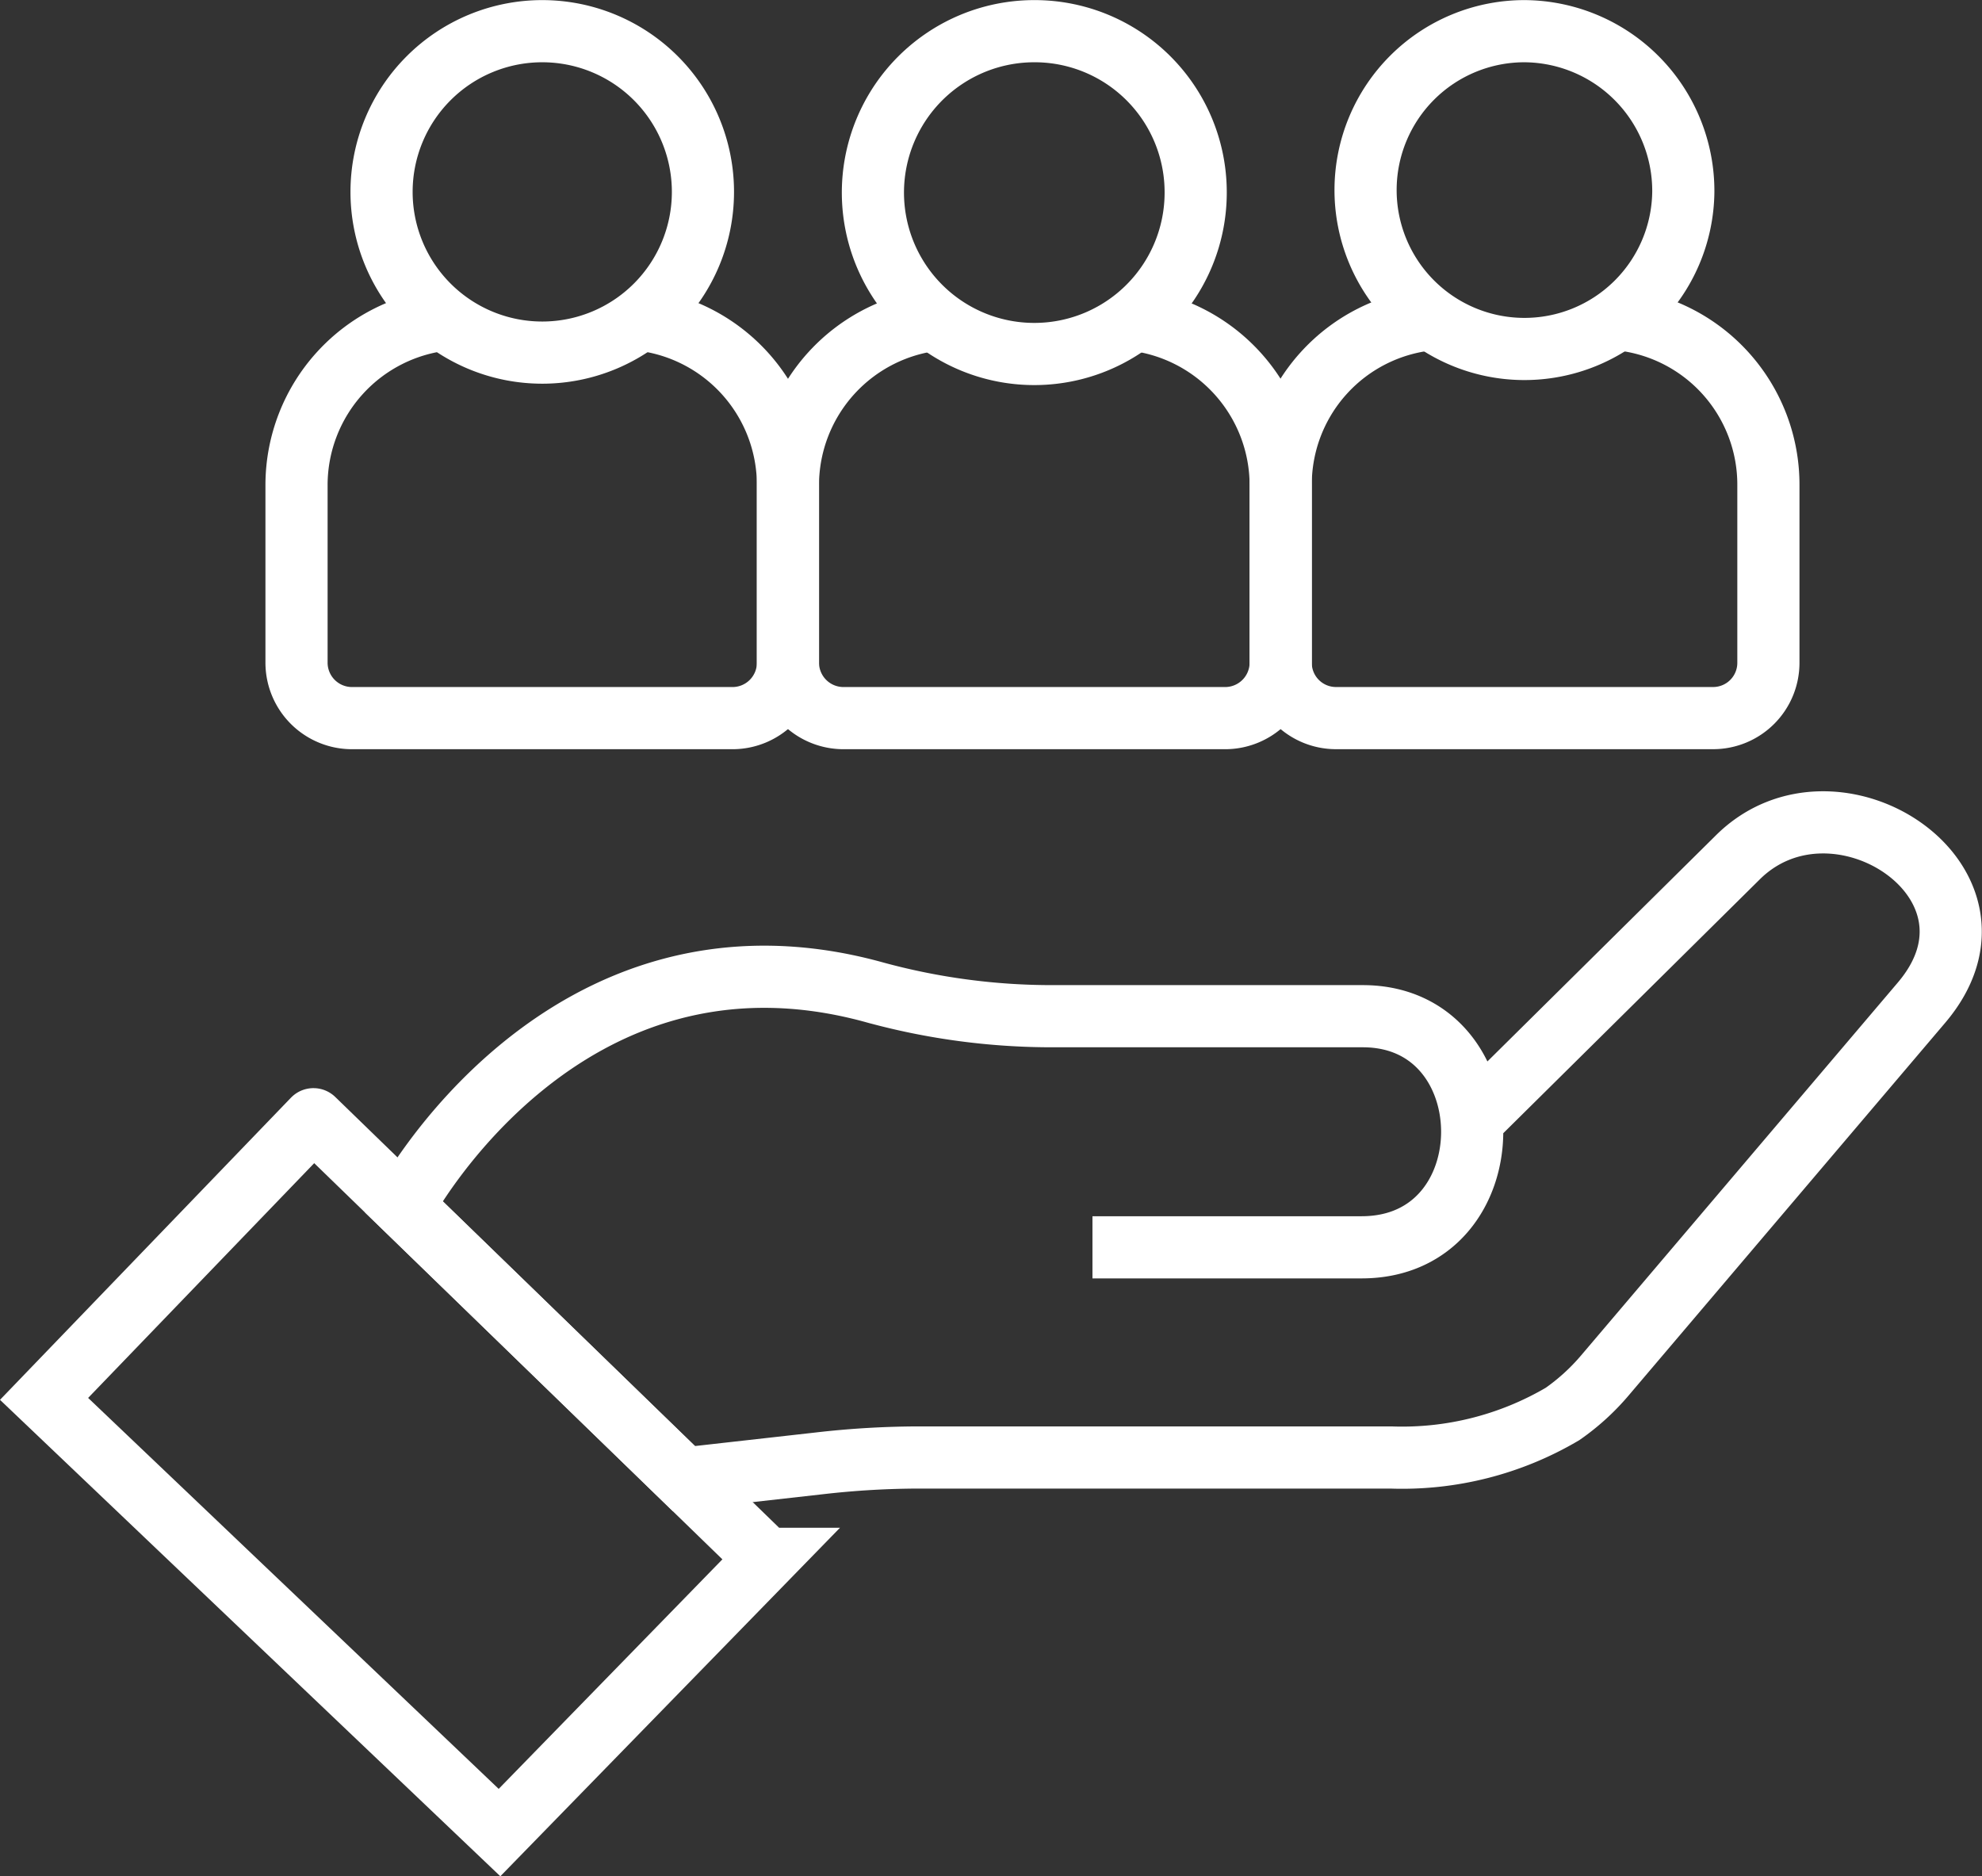
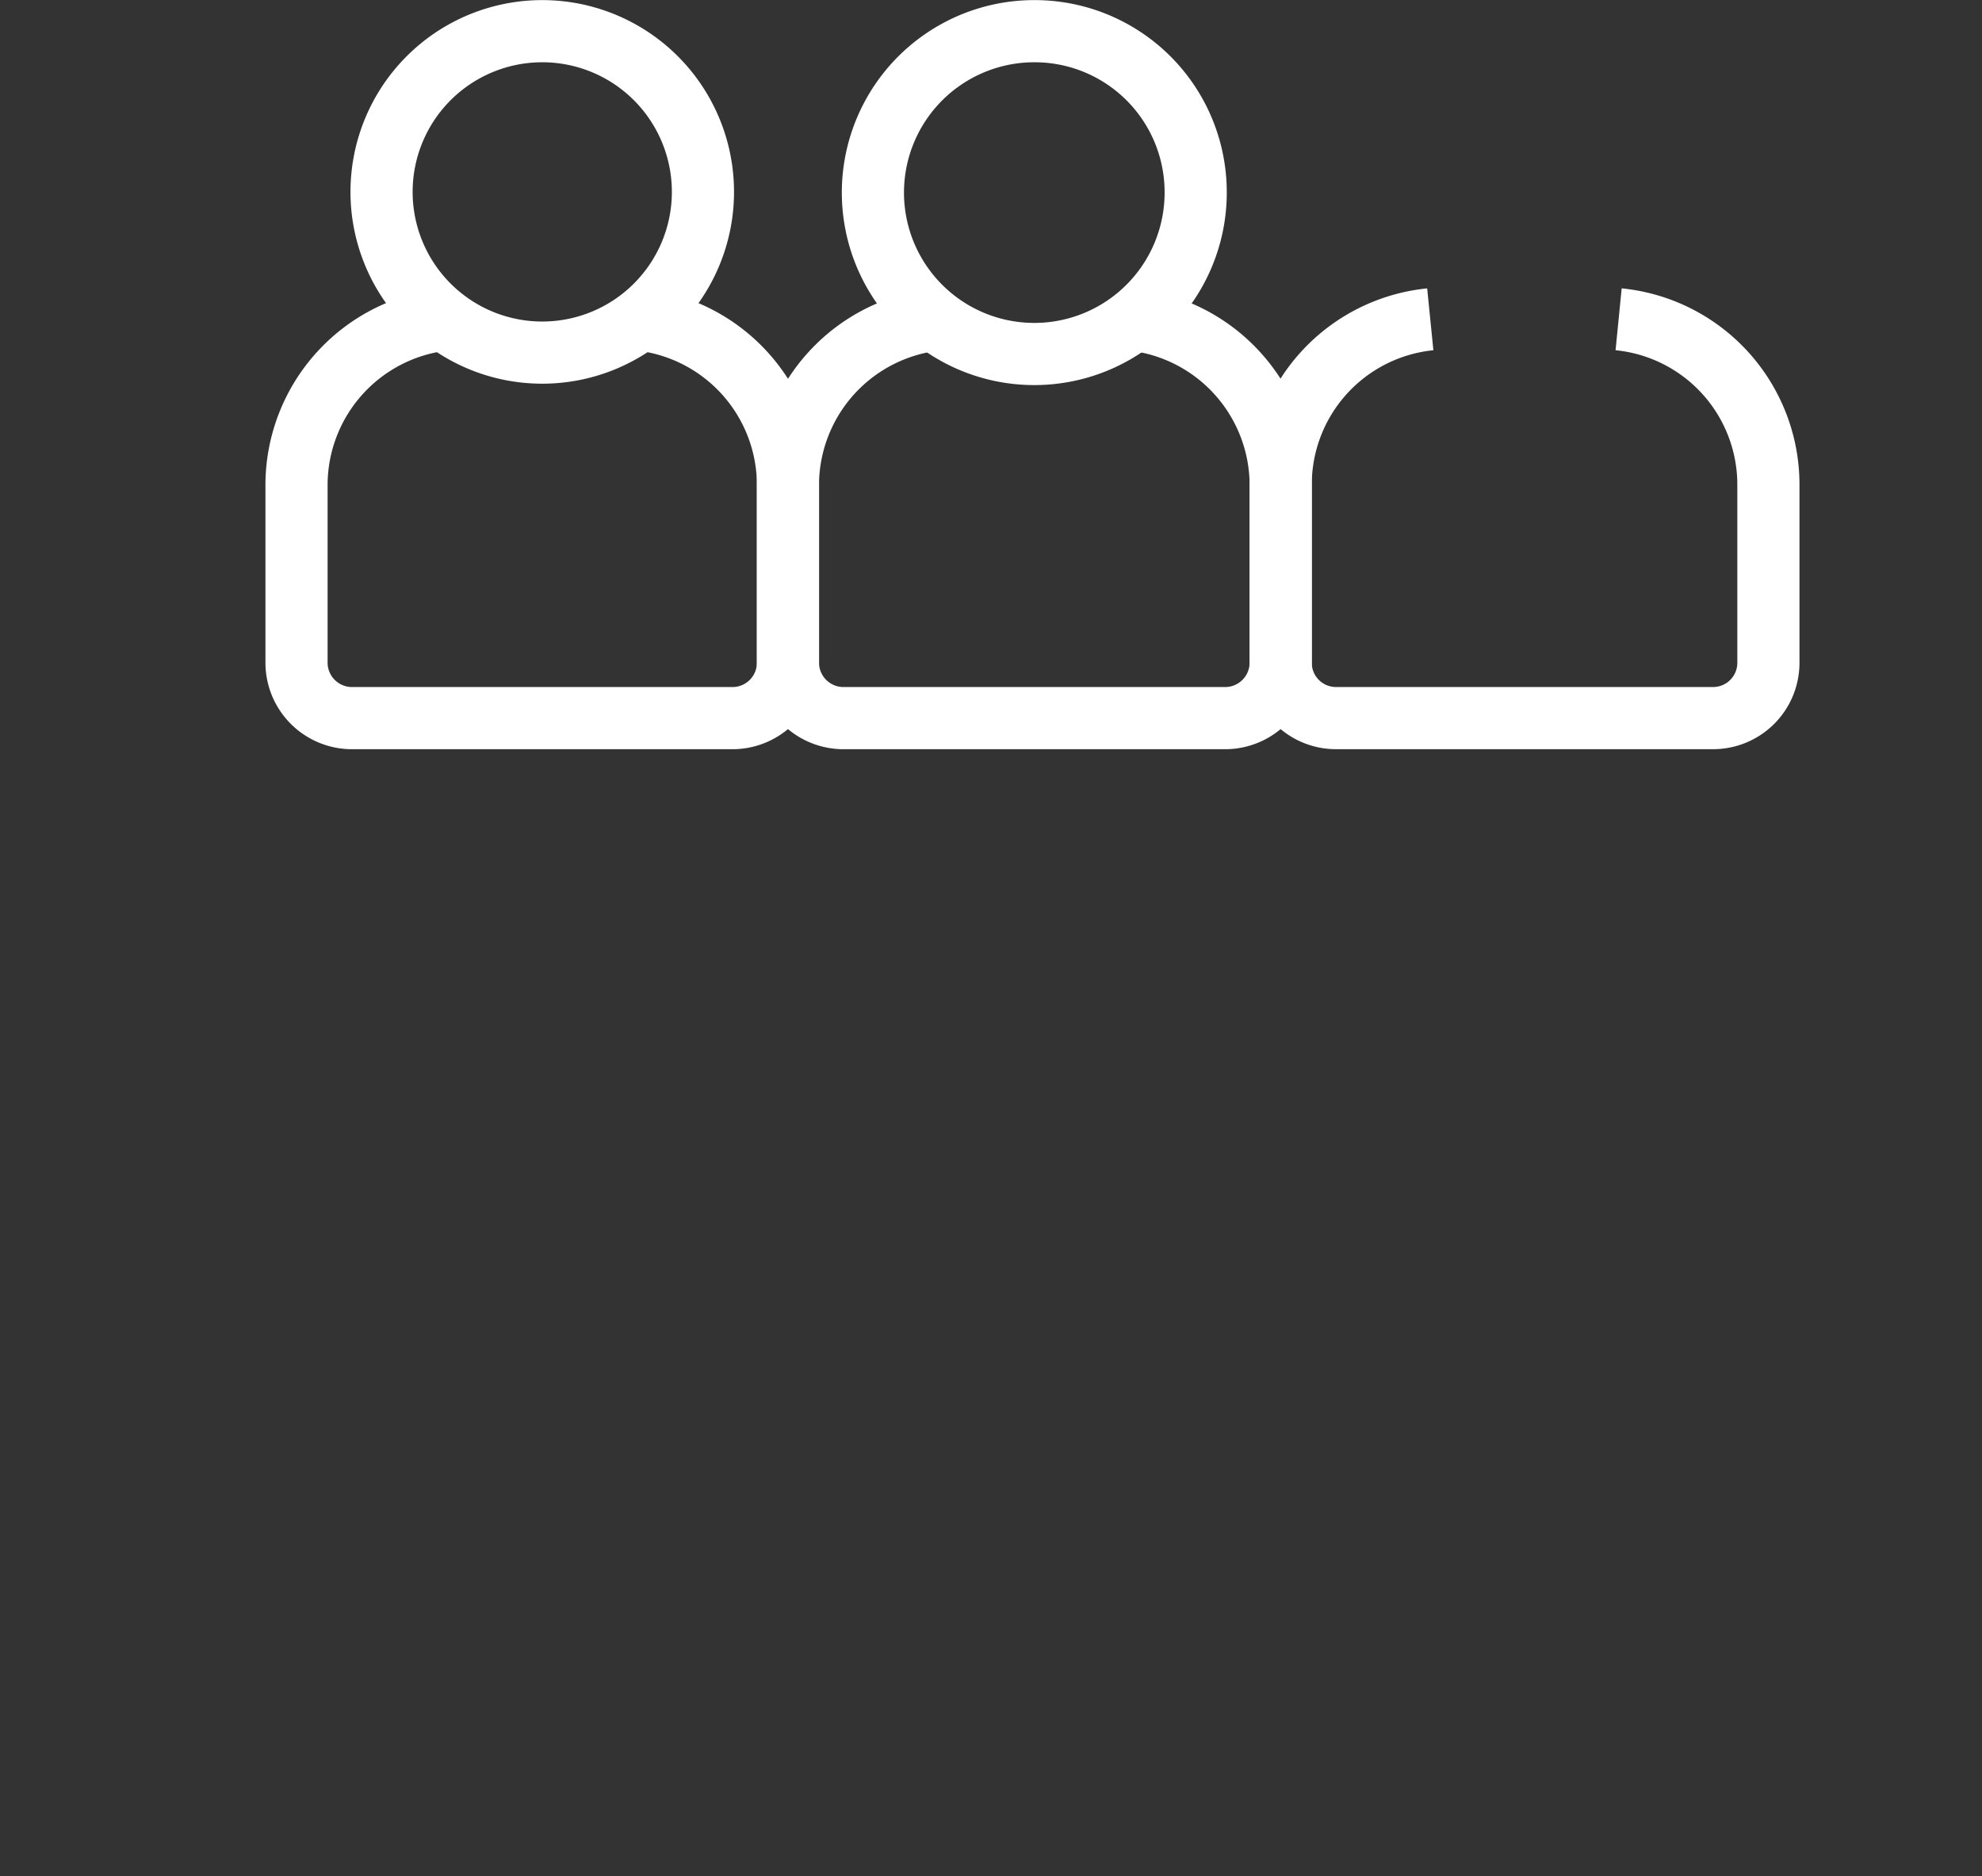
<svg xmlns="http://www.w3.org/2000/svg" width="79.715" height="75.453" viewBox="0 0 79.715 75.453">
  <rect x="0" y="0" width="79.715" height="75.453" fill="#333333" stroke="none" />
  <g id="business" transform="translate(1.772 1.25)">
-     <path id="Path_28656" data-name="Path 28656" d="M145.878,246.187l10.521-10.41c3.929-3.929,11.487,1.028,7.4,5.831L151.063,256.6a8.936,8.936,0,0,1-1.7,1.546,12.708,12.708,0,0,1-6.909,1.75h-18.9a35.49,35.49,0,0,0-4.092.237l-5.437.611-11.278-10.944s6.4-12.082,18.948-8.609a27.026,27.026,0,0,0,7.211.959h12.424c5.849,0,5.9,9.294-.049,9.294H130.457" transform="translate(-88.291 -202.534)" fill="none" stroke="#fff" stroke-width="2.5" />
-     <path id="Path_28657" data-name="Path 28657" d="M28.388,339.619l10.729-11.007a.008.008,0,0,0,0-.011L20.911,310.934a.008.008,0,0,0-.011,0L10.07,322.178Zm0,0" transform="translate(-10.07 -267.173)" fill="none" stroke="#fff" stroke-width="2.5" />
    <path id="Path_28658" data-name="Path 28658" d="M59.827,100.317a6.7,6.7,0,0,0-6.062,6.671v7.135A2.231,2.231,0,0,0,56,116.355H71.3a2.231,2.231,0,0,0,2.231-2.231v-7.135a6.7,6.7,0,0,0-6.069-6.672" transform="translate(-43.611 -88.726)" fill="none" stroke="#fff" stroke-width="2.5" />
    <path id="Path_28681" data-name="Path 28681" d="M59.782,100.317a6.683,6.683,0,0,0-6.016,6.671v7.135a2.223,2.223,0,0,0,2.215,2.231H71.166a2.223,2.223,0,0,0,2.215-2.231v-7.135a6.682,6.682,0,0,0-6.024-6.672" transform="translate(-4.029 -88.726)" fill="none" stroke="#fff" stroke-width="2.5" />
    <path id="Path_28679" data-name="Path 28679" d="M59.844,100.317a6.709,6.709,0,0,0-6.078,6.671v7.135A2.235,2.235,0,0,0,56,116.355H71.347a2.235,2.235,0,0,0,2.238-2.231v-7.135a6.709,6.709,0,0,0-6.086-6.672" transform="translate(-23.848 -88.726)" fill="none" stroke="#fff" stroke-width="2.5" />
    <path id="Path_28659" data-name="Path 28659" d="M82.052,17.3a6.463,6.463,0,1,1-6.463-6.464A6.463,6.463,0,0,1,82.052,17.3Zm0,0" transform="translate(-55.552 -10.832)" fill="none" stroke="#fff" stroke-width="2.5" />
-     <path id="Path_28682" data-name="Path 28682" d="M81.9,17.3a6.39,6.39,0,1,1-6.389-6.464A6.427,6.427,0,0,1,81.9,17.3Zm0,0" transform="translate(-15.97 -10.832)" fill="none" stroke="#fff" stroke-width="2.5" />
    <path id="Path_28680" data-name="Path 28680" d="M82.107,17.3a6.491,6.491,0,1,1-6.491-6.464A6.477,6.477,0,0,1,82.107,17.3Zm0,0" transform="translate(-35.789 -10.832)" fill="none" stroke="#fff" stroke-width="2.5" />
  </g>
</svg>